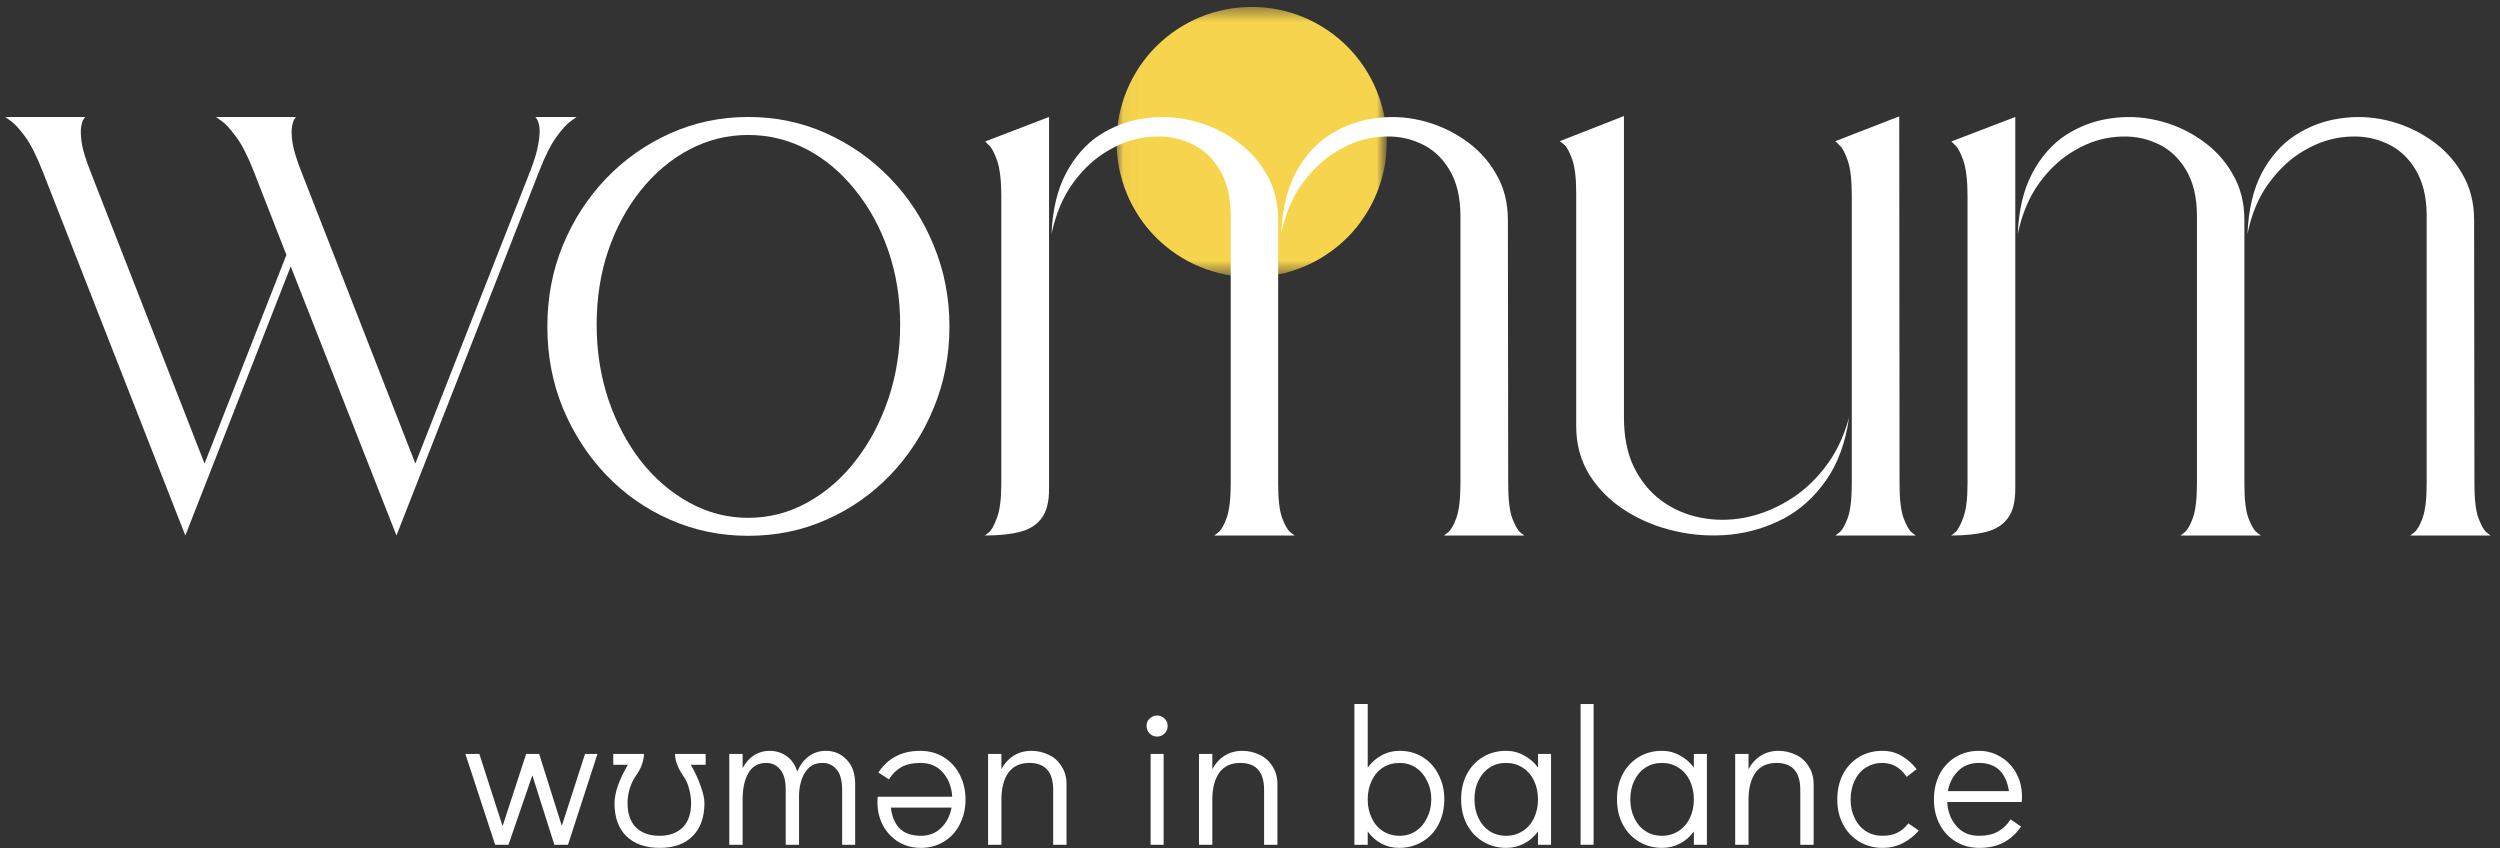
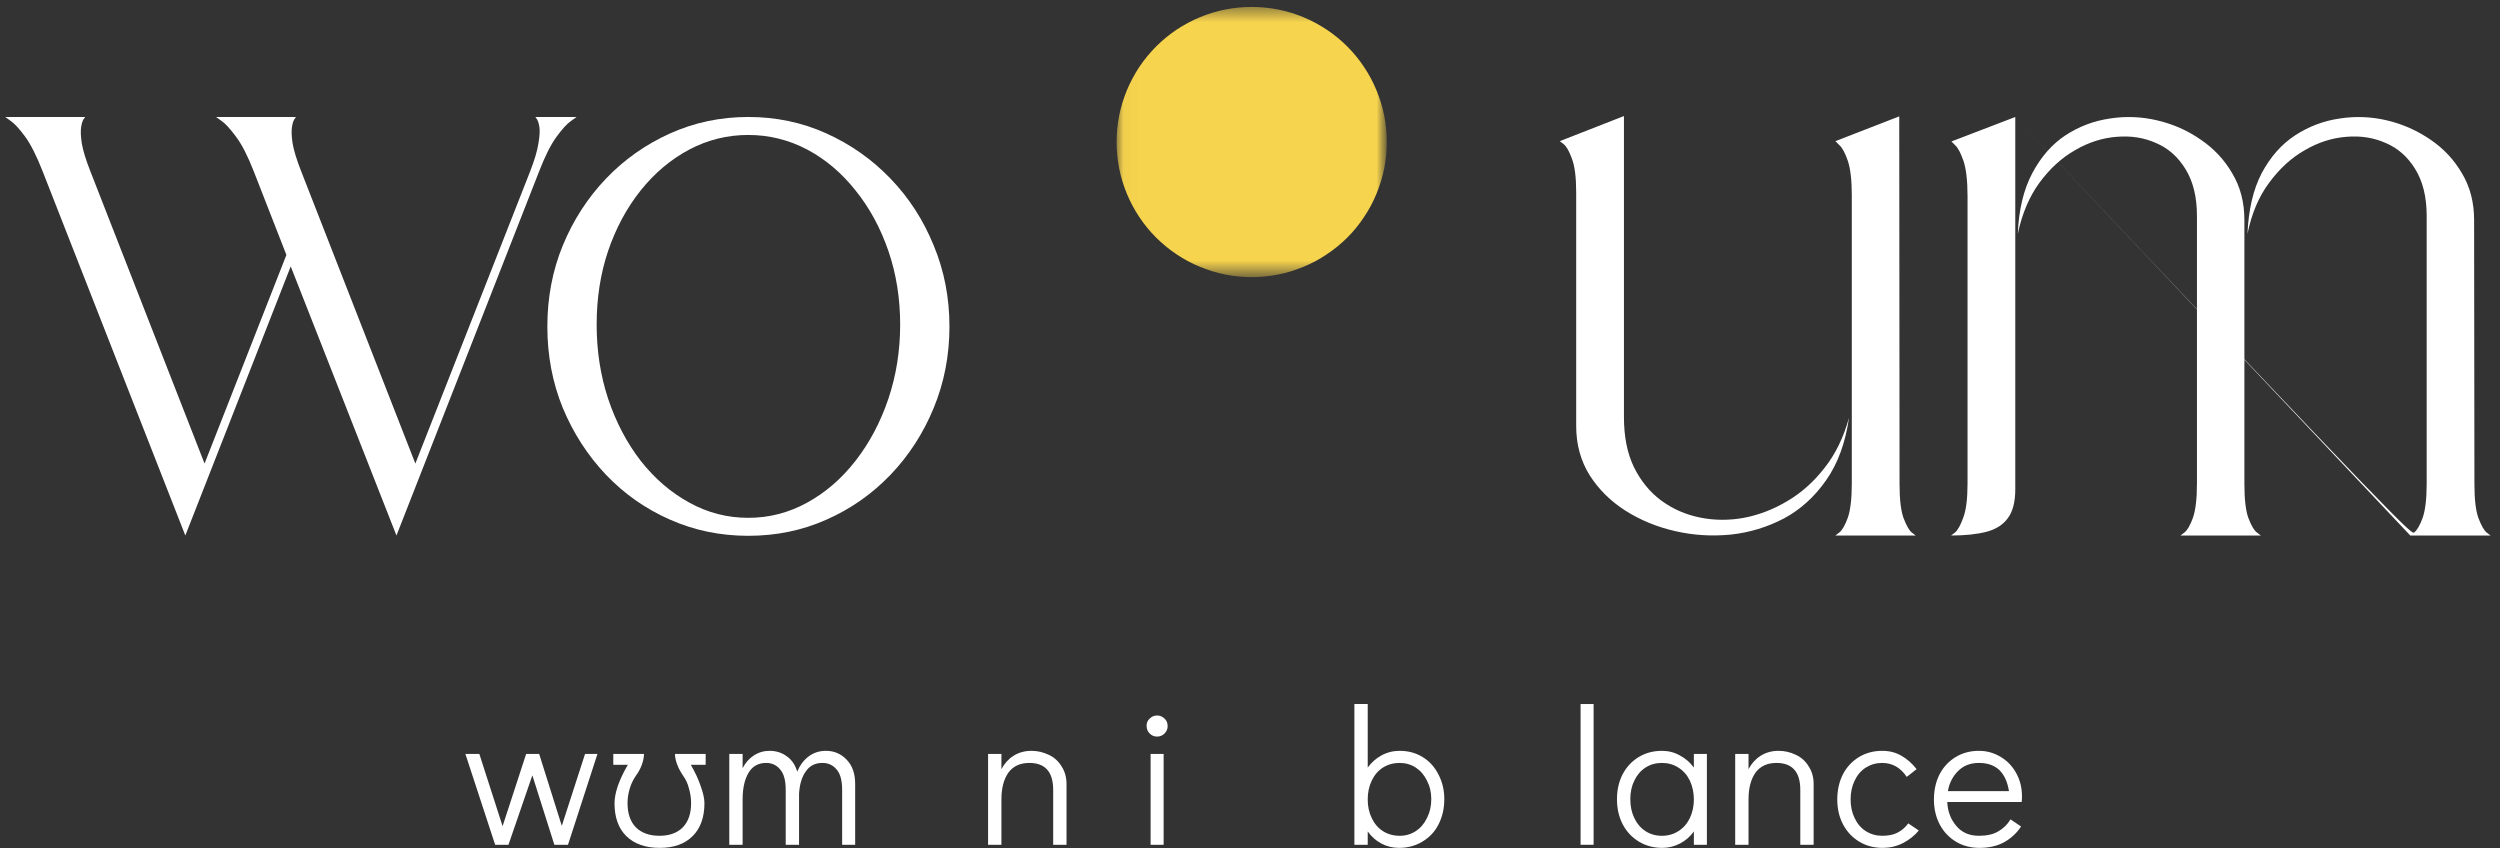
<svg xmlns="http://www.w3.org/2000/svg" fill="none" height="57" viewBox="0 0 168 57" width="168">
  <rect x="0" y="0" width="168" height="57" fill="#333333" stroke="none" />
  <mask height="19" id="mask0_1642_104" maskUnits="userSpaceOnUse" style="mask-type:luminance" width="19" x="75" y="0">
    <path d="M75.036 0.467H93.005V18.436H75.036V0.467Z" fill="white" />
  </mask>
  <g mask="url(#mask0_1642_104)">
    <path d="M93.193 9.545C93.193 10.139 93.135 10.733 93.021 11.316C92.901 11.899 92.729 12.467 92.5 13.019C92.276 13.571 91.995 14.092 91.661 14.587C91.333 15.087 90.958 15.545 90.536 15.967C90.115 16.384 89.656 16.764 89.156 17.092C88.661 17.425 88.141 17.707 87.588 17.931C87.036 18.16 86.469 18.332 85.885 18.451C85.302 18.566 84.708 18.623 84.115 18.623C83.516 18.623 82.927 18.566 82.344 18.451C81.76 18.332 81.193 18.16 80.641 17.931C80.088 17.707 79.568 17.425 79.068 17.092C78.573 16.764 78.115 16.384 77.693 15.967C77.271 15.545 76.896 15.087 76.562 14.587C76.234 14.092 75.953 13.571 75.724 13.019C75.5 12.467 75.323 11.899 75.208 11.316C75.094 10.733 75.036 10.139 75.036 9.545C75.036 8.946 75.094 8.358 75.208 7.774C75.323 7.186 75.5 6.618 75.724 6.071C75.953 5.519 76.234 4.998 76.562 4.498C76.896 4.004 77.271 3.545 77.693 3.123C78.115 2.702 78.573 2.327 79.068 1.993C79.568 1.665 80.088 1.384 80.641 1.155C81.193 0.925 81.76 0.754 82.344 0.639C82.927 0.524 83.516 0.467 84.115 0.467C84.708 0.467 85.302 0.524 85.885 0.639C86.469 0.754 87.036 0.925 87.588 1.155C88.141 1.384 88.661 1.665 89.156 1.993C89.656 2.327 90.115 2.702 90.536 3.123C90.958 3.545 91.333 4.004 91.661 4.498C91.995 4.998 92.276 5.519 92.5 6.071C92.729 6.618 92.901 7.186 93.021 7.774C93.135 8.358 93.193 8.946 93.193 9.545Z" fill="#F7D44E" />
  </g>
  <path d="M50.282 7.861C52.157 7.861 53.907 8.23 55.532 8.965C57.168 9.704 58.605 10.715 59.845 12.006C61.079 13.288 62.043 14.777 62.741 16.485C63.449 18.183 63.803 20.001 63.803 21.944C63.803 23.892 63.449 25.715 62.741 27.423C62.043 29.121 61.079 30.61 59.845 31.902C58.605 33.194 57.168 34.204 55.532 34.923C53.907 35.647 52.157 36.006 50.282 36.006C48.418 36.006 46.668 35.647 45.032 34.923C43.392 34.204 41.954 33.194 40.72 31.902C39.496 30.61 38.532 29.121 37.824 27.423C37.126 25.715 36.782 23.892 36.782 21.944C36.782 20.001 37.126 18.183 37.824 16.485C38.532 14.777 39.496 13.288 40.72 12.006C41.954 10.715 43.392 9.704 45.032 8.965C46.668 8.23 48.418 7.861 50.282 7.861ZM50.282 34.798C51.684 34.798 53.001 34.459 54.241 33.777C55.475 33.1 56.559 32.163 57.491 30.965C58.434 29.756 59.168 28.371 59.699 26.798C60.225 25.23 60.491 23.569 60.491 21.819C60.491 20.043 60.225 18.392 59.699 16.86C59.168 15.319 58.434 13.965 57.491 12.798C56.559 11.621 55.475 10.704 54.241 10.048C53.001 9.397 51.684 9.069 50.282 9.069C48.876 9.069 47.559 9.397 46.324 10.048C45.085 10.704 43.996 11.621 43.053 12.798C42.121 13.965 41.392 15.319 40.866 16.86C40.35 18.392 40.095 20.043 40.095 21.819C40.095 23.569 40.35 25.23 40.866 26.798C41.392 28.371 42.121 29.756 43.053 30.965C43.996 32.163 45.085 33.1 46.324 33.777C47.559 34.459 48.876 34.798 50.282 34.798Z" fill="white" />
-   <path d="M70.496 7.861V32.881C70.496 33.73 70.33 34.376 69.996 34.819C69.674 35.267 69.194 35.569 68.559 35.736C67.918 35.902 67.127 35.986 66.184 35.986C66.184 35.986 66.272 35.918 66.455 35.777C66.632 35.626 66.814 35.298 66.996 34.798C67.189 34.298 67.288 33.527 67.288 32.486V13.194C67.288 12.142 67.194 11.35 67.017 10.819C66.835 10.293 66.653 9.944 66.476 9.777C66.293 9.6 66.205 9.506 66.205 9.506L70.496 7.861ZM97.038 35.986C97.038 35.986 97.127 35.918 97.309 35.777C97.502 35.626 97.689 35.298 97.871 34.798C98.049 34.298 98.142 33.527 98.142 32.486C98.142 32.486 98.142 32.423 98.142 32.298C98.142 32.173 98.142 31.923 98.142 31.548C98.142 31.163 98.142 30.569 98.142 29.777C98.142 28.985 98.142 27.933 98.142 26.61C98.142 25.293 98.142 23.647 98.142 21.673C98.142 19.689 98.142 17.298 98.142 14.506C98.142 13.23 97.882 12.184 97.371 11.361C96.871 10.543 96.21 9.959 95.392 9.611C94.585 9.251 93.705 9.111 92.746 9.194C91.788 9.267 90.856 9.564 89.955 10.09C89.049 10.605 88.252 11.335 87.559 12.277C86.861 13.21 86.377 14.355 86.101 15.715C86.168 14.09 86.486 12.73 87.059 11.631C87.642 10.538 88.392 9.689 89.309 9.09C90.226 8.496 91.215 8.121 92.288 7.965C93.356 7.798 94.418 7.84 95.476 8.09C96.528 8.34 97.502 8.772 98.392 9.381C99.278 9.98 99.986 10.736 100.517 11.652C101.059 12.559 101.33 13.6 101.33 14.777L101.351 32.506C101.351 33.548 101.439 34.319 101.621 34.819C101.814 35.319 101.996 35.642 102.163 35.777C102.34 35.918 102.434 35.986 102.434 35.986H97.038ZM81.601 35.986C81.601 35.986 81.689 35.918 81.871 35.777C82.064 35.626 82.252 35.298 82.434 34.798C82.611 34.298 82.705 33.527 82.705 32.486C82.705 32.486 82.705 32.423 82.705 32.298C82.705 32.173 82.705 31.923 82.705 31.548C82.705 31.163 82.705 30.569 82.705 29.777C82.705 28.985 82.705 27.933 82.705 26.61C82.705 25.293 82.705 23.647 82.705 21.673C82.705 19.689 82.705 17.298 82.705 14.506C82.705 13.23 82.444 12.184 81.934 11.361C81.434 10.543 80.772 9.959 79.955 9.611C79.147 9.251 78.267 9.111 77.309 9.194C76.351 9.267 75.418 9.564 74.517 10.09C73.611 10.605 72.814 11.335 72.121 12.277C71.439 13.21 70.955 14.355 70.663 15.715C70.731 14.09 71.059 12.73 71.642 11.631C72.226 10.538 72.965 9.689 73.871 9.09C74.788 8.496 75.778 8.121 76.851 7.965C77.918 7.798 78.981 7.84 80.038 8.09C81.106 8.34 82.08 8.772 82.955 9.381C83.84 9.98 84.549 10.736 85.08 11.652C85.621 12.559 85.892 13.6 85.892 14.777V32.506C85.892 33.548 85.981 34.319 86.163 34.819C86.356 35.319 86.543 35.642 86.726 35.777C86.903 35.918 86.996 35.986 86.996 35.986H81.601Z" fill="white" />
  <path d="M109.129 28.027C109.129 29.334 109.347 30.454 109.795 31.381C110.254 32.314 110.863 33.064 111.629 33.631C112.405 34.204 113.274 34.584 114.233 34.777C115.202 34.975 116.191 34.98 117.191 34.798C118.202 34.605 119.175 34.23 120.108 33.673C121.05 33.121 121.884 32.376 122.608 31.444C123.342 30.517 123.889 29.392 124.254 28.069C124.014 29.751 123.504 31.152 122.712 32.277C121.931 33.392 120.988 34.246 119.879 34.84C118.764 35.423 117.577 35.788 116.316 35.923C115.05 36.048 113.806 35.975 112.587 35.694C111.363 35.418 110.243 34.959 109.233 34.319C108.233 33.684 107.425 32.881 106.816 31.923C106.217 30.954 105.92 29.855 105.92 28.631V12.944C105.92 11.902 105.821 11.142 105.629 10.652C105.446 10.152 105.264 9.834 105.087 9.694C104.905 9.558 104.816 9.486 104.816 9.486L109.129 7.798C109.129 7.798 109.129 7.871 109.129 8.006C109.129 8.147 109.129 8.465 109.129 8.965C109.129 9.465 109.129 10.246 109.129 11.298C109.129 11.298 109.129 11.335 109.129 11.402C109.129 11.46 109.129 11.642 109.129 11.944C109.129 12.236 109.129 12.725 109.129 13.402C109.129 14.069 109.129 15.022 109.129 16.256C109.129 17.48 109.129 19.048 109.129 20.965C109.129 22.881 109.129 25.235 109.129 28.027ZM123.337 35.986C123.337 35.986 123.425 35.918 123.608 35.777C123.8 35.626 123.988 35.298 124.17 34.798C124.347 34.298 124.441 33.527 124.441 32.486V13.131C124.441 12.09 124.347 11.314 124.17 10.798C123.988 10.272 123.8 9.923 123.608 9.756C123.425 9.579 123.337 9.486 123.337 9.486L127.629 7.819L127.649 32.506C127.649 33.548 127.738 34.319 127.92 34.819C128.113 35.319 128.295 35.642 128.462 35.777C128.639 35.918 128.733 35.986 128.733 35.986H123.337Z" fill="white" />
-   <path d="M135.427 7.861V32.881C135.427 33.73 135.26 34.376 134.927 34.819C134.604 35.267 134.125 35.569 133.489 35.736C132.849 35.902 132.057 35.986 131.114 35.986C131.114 35.986 131.203 35.918 131.385 35.777C131.562 35.626 131.745 35.298 131.927 34.798C132.12 34.298 132.219 33.527 132.219 32.486V13.194C132.219 12.142 132.125 11.35 131.948 10.819C131.765 10.293 131.583 9.944 131.406 9.777C131.224 9.6 131.135 9.506 131.135 9.506L135.427 7.861ZM161.969 35.986C161.969 35.986 162.057 35.918 162.239 35.777C162.432 35.626 162.62 35.298 162.802 34.798C162.979 34.298 163.073 33.527 163.073 32.486C163.073 32.486 163.073 32.423 163.073 32.298C163.073 32.173 163.073 31.923 163.073 31.548C163.073 31.163 163.073 30.569 163.073 29.777C163.073 28.985 163.073 27.933 163.073 26.61C163.073 25.293 163.073 23.647 163.073 21.673C163.073 19.689 163.073 17.298 163.073 14.506C163.073 13.23 162.812 12.184 162.302 11.361C161.802 10.543 161.14 9.959 160.323 9.611C159.515 9.251 158.635 9.111 157.677 9.194C156.719 9.267 155.786 9.564 154.885 10.09C153.979 10.605 153.182 11.335 152.489 12.277C151.791 13.21 151.307 14.355 151.031 15.715C151.099 14.09 151.416 12.73 151.989 11.631C152.573 10.538 153.323 9.689 154.239 9.09C155.156 8.496 156.146 8.121 157.219 7.965C158.286 7.798 159.349 7.84 160.406 8.09C161.458 8.34 162.432 8.772 163.323 9.381C164.208 9.98 164.916 10.736 165.448 11.652C165.989 12.559 166.26 13.6 166.26 14.777L166.281 32.506C166.281 33.548 166.37 34.319 166.552 34.819C166.745 35.319 166.927 35.642 167.094 35.777C167.271 35.918 167.364 35.986 167.364 35.986H161.969ZM146.531 35.986C146.531 35.986 146.62 35.918 146.802 35.777C146.995 35.626 147.182 35.298 147.364 34.798C147.541 34.298 147.635 33.527 147.635 32.486C147.635 32.486 147.635 32.423 147.635 32.298C147.635 32.173 147.635 31.923 147.635 31.548C147.635 31.163 147.635 30.569 147.635 29.777C147.635 28.985 147.635 27.933 147.635 26.61C147.635 25.293 147.635 23.647 147.635 21.673C147.635 19.689 147.635 17.298 147.635 14.506C147.635 13.23 147.375 12.184 146.864 11.361C146.364 10.543 145.703 9.959 144.885 9.611C144.078 9.251 143.198 9.111 142.239 9.194C141.281 9.267 140.349 9.564 139.448 10.09C138.541 10.605 137.745 11.335 137.052 12.277C136.37 13.21 135.885 14.355 135.594 15.715C135.661 14.09 135.989 12.73 136.573 11.631C137.156 10.538 137.896 9.689 138.802 9.09C139.719 8.496 140.708 8.121 141.781 7.965C142.849 7.798 143.911 7.84 144.969 8.09C146.036 8.34 147.01 8.772 147.885 9.381C148.771 9.98 149.479 10.736 150.01 11.652C150.552 12.559 150.823 13.6 150.823 14.777V32.506C150.823 33.548 150.911 34.319 151.094 34.819C151.286 35.319 151.474 35.642 151.656 35.777C151.833 35.918 151.927 35.986 151.927 35.986H146.531Z" fill="white" />
+   <path d="M135.427 7.861V32.881C135.427 33.73 135.26 34.376 134.927 34.819C134.604 35.267 134.125 35.569 133.489 35.736C132.849 35.902 132.057 35.986 131.114 35.986C131.114 35.986 131.203 35.918 131.385 35.777C131.562 35.626 131.745 35.298 131.927 34.798C132.12 34.298 132.219 33.527 132.219 32.486V13.194C132.219 12.142 132.125 11.35 131.948 10.819C131.765 10.293 131.583 9.944 131.406 9.777C131.224 9.6 131.135 9.506 131.135 9.506L135.427 7.861ZC161.969 35.986 162.057 35.918 162.239 35.777C162.432 35.626 162.62 35.298 162.802 34.798C162.979 34.298 163.073 33.527 163.073 32.486C163.073 32.486 163.073 32.423 163.073 32.298C163.073 32.173 163.073 31.923 163.073 31.548C163.073 31.163 163.073 30.569 163.073 29.777C163.073 28.985 163.073 27.933 163.073 26.61C163.073 25.293 163.073 23.647 163.073 21.673C163.073 19.689 163.073 17.298 163.073 14.506C163.073 13.23 162.812 12.184 162.302 11.361C161.802 10.543 161.14 9.959 160.323 9.611C159.515 9.251 158.635 9.111 157.677 9.194C156.719 9.267 155.786 9.564 154.885 10.09C153.979 10.605 153.182 11.335 152.489 12.277C151.791 13.21 151.307 14.355 151.031 15.715C151.099 14.09 151.416 12.73 151.989 11.631C152.573 10.538 153.323 9.689 154.239 9.09C155.156 8.496 156.146 8.121 157.219 7.965C158.286 7.798 159.349 7.84 160.406 8.09C161.458 8.34 162.432 8.772 163.323 9.381C164.208 9.98 164.916 10.736 165.448 11.652C165.989 12.559 166.26 13.6 166.26 14.777L166.281 32.506C166.281 33.548 166.37 34.319 166.552 34.819C166.745 35.319 166.927 35.642 167.094 35.777C167.271 35.918 167.364 35.986 167.364 35.986H161.969ZM146.531 35.986C146.531 35.986 146.62 35.918 146.802 35.777C146.995 35.626 147.182 35.298 147.364 34.798C147.541 34.298 147.635 33.527 147.635 32.486C147.635 32.486 147.635 32.423 147.635 32.298C147.635 32.173 147.635 31.923 147.635 31.548C147.635 31.163 147.635 30.569 147.635 29.777C147.635 28.985 147.635 27.933 147.635 26.61C147.635 25.293 147.635 23.647 147.635 21.673C147.635 19.689 147.635 17.298 147.635 14.506C147.635 13.23 147.375 12.184 146.864 11.361C146.364 10.543 145.703 9.959 144.885 9.611C144.078 9.251 143.198 9.111 142.239 9.194C141.281 9.267 140.349 9.564 139.448 10.09C138.541 10.605 137.745 11.335 137.052 12.277C136.37 13.21 135.885 14.355 135.594 15.715C135.661 14.09 135.989 12.73 136.573 11.631C137.156 10.538 137.896 9.689 138.802 9.09C139.719 8.496 140.708 8.121 141.781 7.965C142.849 7.798 143.911 7.84 144.969 8.09C146.036 8.34 147.01 8.772 147.885 9.381C148.771 9.98 149.479 10.736 150.01 11.652C150.552 12.559 150.823 13.6 150.823 14.777V32.506C150.823 33.548 150.911 34.319 151.094 34.819C151.286 35.319 151.474 35.642 151.656 35.777C151.833 35.918 151.927 35.986 151.927 35.986H146.531Z" fill="white" />
  <path d="M19.537 17.902L12.454 35.986L2.871 11.527C2.465 10.486 2.069 9.704 1.683 9.173C1.293 8.647 0.975 8.298 0.725 8.131C0.475 7.954 0.35 7.861 0.35 7.861H5.725C5.725 7.861 5.688 7.913 5.621 8.006C5.548 8.105 5.496 8.277 5.454 8.527C5.412 8.777 5.423 9.147 5.496 9.631C5.579 10.121 5.772 10.751 6.079 11.527L13.746 31.152L19.246 17.131L17.058 11.527C16.652 10.486 16.251 9.704 15.85 9.173C15.459 8.647 15.142 8.298 14.892 8.131C14.642 7.954 14.517 7.861 14.517 7.861H19.892C19.892 7.861 19.855 7.913 19.787 8.006C19.715 8.105 19.662 8.277 19.621 8.527C19.579 8.777 19.59 9.147 19.662 9.631C19.746 10.121 19.939 10.751 20.246 11.527L27.912 31.152L35.621 11.527C35.923 10.751 36.11 10.121 36.183 9.631C36.267 9.147 36.287 8.777 36.246 8.527C36.204 8.277 36.147 8.105 36.079 8.006C36.006 7.913 35.975 7.861 35.975 7.861H38.746C38.746 7.861 38.621 7.954 38.371 8.131C38.121 8.298 37.798 8.647 37.412 9.173C37.022 9.704 36.626 10.486 36.225 11.527L26.642 35.986L19.537 17.902Z" fill="white" />
  <path d="M39.315 50.665H40.149L38.169 56.769H37.253L35.774 52.102L34.169 56.769H33.274L31.274 50.665H32.211L33.774 55.519L35.357 50.665H36.232L37.753 55.498L39.315 50.665Z" fill="white" />
  <path d="M44.338 56.977C43.38 56.977 42.63 56.717 42.088 56.186C41.557 55.66 41.296 54.925 41.296 53.977C41.296 53.644 41.369 53.248 41.526 52.79C41.692 52.331 41.911 51.868 42.192 51.394H41.213V50.665H43.276C43.276 50.889 43.223 51.134 43.13 51.394C43.031 51.66 42.901 51.904 42.734 52.123C42.552 52.389 42.411 52.681 42.317 52.998C42.218 53.321 42.171 53.644 42.171 53.977C42.171 54.675 42.359 55.217 42.734 55.602C43.119 55.977 43.651 56.165 44.317 56.165C44.984 56.165 45.505 55.977 45.88 55.602C46.255 55.217 46.442 54.675 46.442 53.977C46.442 53.634 46.39 53.3 46.296 52.977C46.213 52.644 46.078 52.363 45.901 52.123C45.734 51.873 45.598 51.623 45.505 51.373C45.406 51.113 45.359 50.873 45.359 50.665H47.421V51.394H46.421C46.713 51.894 46.932 52.373 47.088 52.831C47.255 53.29 47.338 53.675 47.338 53.977C47.338 54.925 47.072 55.66 46.546 56.186C46.015 56.717 45.281 56.977 44.338 56.977Z" fill="white" />
  <path d="M55.508 50.456C56.06 50.456 56.529 50.66 56.904 51.061C57.279 51.451 57.467 51.993 57.467 52.686V56.769H56.592V53.081C56.592 52.446 56.467 51.988 56.217 51.706C55.977 51.415 55.659 51.269 55.258 51.269C54.784 51.269 54.414 51.456 54.154 51.831C53.888 52.196 53.737 52.696 53.696 53.331V56.769H52.8V53.081C52.8 52.446 52.675 51.988 52.425 51.706C52.185 51.415 51.873 51.269 51.487 51.269C50.956 51.269 50.56 51.493 50.3 51.936C50.034 52.384 49.904 52.977 49.904 53.727V56.769H49.008V50.665H49.904V51.623C50.097 51.248 50.347 50.967 50.654 50.769C50.972 50.561 51.326 50.456 51.717 50.456C52.159 50.456 52.55 50.581 52.883 50.831C53.217 51.071 53.446 51.41 53.571 51.852C53.763 51.41 54.019 51.071 54.342 50.831C54.675 50.581 55.06 50.456 55.508 50.456Z" fill="white" />
-   <path d="M61.841 50.456C62.424 50.456 62.945 50.597 63.404 50.873C63.862 51.154 64.221 51.54 64.487 52.04C64.747 52.54 64.883 53.102 64.883 53.727C64.883 54.352 64.747 54.915 64.487 55.415C64.237 55.904 63.883 56.285 63.424 56.561C62.966 56.837 62.45 56.977 61.883 56.977C61.325 56.977 60.825 56.842 60.383 56.581C59.935 56.306 59.591 55.936 59.341 55.477C59.091 55.009 58.966 54.488 58.966 53.915C58.966 53.748 58.971 53.623 58.987 53.54H63.987C63.956 52.915 63.758 52.384 63.383 51.936C63.008 51.493 62.497 51.269 61.862 51.269C61.331 51.269 60.893 51.368 60.549 51.561C60.216 51.759 59.945 52.029 59.737 52.373L59.029 51.915C59.32 51.456 59.695 51.102 60.154 50.852C60.622 50.592 61.185 50.456 61.841 50.456ZM61.883 56.165C62.435 56.165 62.893 55.988 63.258 55.623C63.617 55.264 63.846 54.811 63.945 54.269H59.862C59.945 54.91 60.154 55.389 60.487 55.706C60.831 56.014 61.299 56.165 61.883 56.165Z" fill="white" />
  <path d="M69.316 50.456C69.732 50.456 70.118 50.55 70.482 50.727C70.842 50.894 71.128 51.154 71.337 51.498C71.555 51.831 71.67 52.227 71.67 52.686V56.769H70.774V53.081C70.774 51.873 70.238 51.269 69.17 51.269C68.545 51.269 68.071 51.493 67.753 51.936C67.446 52.384 67.295 52.977 67.295 53.727V56.769H66.399V50.665H67.295V51.686C67.503 51.3 67.774 50.998 68.107 50.79C68.451 50.571 68.857 50.456 69.316 50.456Z" fill="white" />
  <path d="M77.321 56.769V50.665H78.196V56.769H77.321ZM77.758 49.498C77.56 49.498 77.394 49.431 77.258 49.29C77.118 49.154 77.05 48.977 77.05 48.769C77.05 48.576 77.118 48.415 77.258 48.29C77.394 48.154 77.56 48.081 77.758 48.081C77.951 48.081 78.118 48.154 78.258 48.29C78.394 48.415 78.466 48.581 78.466 48.79C78.466 48.988 78.394 49.154 78.258 49.29C78.118 49.431 77.951 49.498 77.758 49.498Z" fill="white" />
-   <path d="M83.489 50.456C83.906 50.456 84.291 50.55 84.656 50.727C85.015 50.894 85.302 51.154 85.51 51.498C85.729 51.831 85.843 52.227 85.843 52.686V56.769H84.947V53.081C84.947 51.873 84.411 51.269 83.343 51.269C82.718 51.269 82.244 51.493 81.927 51.936C81.619 52.384 81.468 52.977 81.468 53.727V56.769H80.572V50.665H81.468V51.686C81.677 51.3 81.947 50.998 82.281 50.79C82.624 50.571 83.031 50.456 83.489 50.456Z" fill="white" />
  <path d="M94.057 50.456C94.64 50.456 95.15 50.597 95.598 50.873C96.057 51.154 96.411 51.54 96.661 52.04C96.921 52.529 97.057 53.081 97.057 53.706C97.057 54.347 96.921 54.915 96.661 55.415C96.411 55.904 96.046 56.285 95.577 56.561C95.119 56.837 94.598 56.977 94.015 56.977C93.583 56.977 93.187 56.878 92.827 56.686C92.463 56.493 92.161 56.222 91.911 55.873V56.769H91.015V47.311H91.911V51.581C92.161 51.238 92.463 50.967 92.827 50.769C93.202 50.561 93.609 50.456 94.057 50.456ZM94.057 56.165C94.458 56.165 94.817 56.061 95.14 55.852C95.458 55.644 95.708 55.352 95.89 54.977C96.083 54.602 96.182 54.181 96.182 53.706C96.182 53.238 96.083 52.821 95.89 52.456C95.708 52.081 95.458 51.79 95.14 51.581C94.817 51.373 94.458 51.269 94.057 51.269C93.64 51.269 93.265 51.373 92.932 51.581C92.609 51.79 92.359 52.081 92.182 52.456C91.999 52.831 91.911 53.259 91.911 53.727C91.911 54.186 91.999 54.602 92.182 54.977C92.359 55.352 92.609 55.644 92.932 55.852C93.265 56.061 93.64 56.165 94.057 56.165Z" fill="white" />
-   <path d="M104.229 50.665V56.769H103.354V55.873C103.104 56.222 102.792 56.493 102.417 56.686C102.052 56.878 101.656 56.977 101.229 56.977C100.646 56.977 100.125 56.837 99.667 56.561C99.209 56.285 98.844 55.904 98.584 55.415C98.318 54.915 98.188 54.347 98.188 53.706C98.188 53.081 98.313 52.529 98.563 52.04C98.823 51.54 99.188 51.154 99.646 50.873C100.104 50.597 100.625 50.456 101.209 50.456C101.651 50.456 102.052 50.561 102.417 50.769C102.792 50.967 103.104 51.238 103.354 51.581V50.665H104.229ZM101.209 56.165C101.625 56.165 101.99 56.061 102.313 55.852C102.646 55.644 102.901 55.352 103.084 54.977C103.261 54.602 103.354 54.186 103.354 53.727C103.354 53.259 103.261 52.831 103.084 52.456C102.901 52.081 102.646 51.79 102.313 51.581C101.99 51.373 101.625 51.269 101.209 51.269C100.792 51.269 100.422 51.373 100.104 51.581C99.781 51.79 99.531 52.081 99.354 52.456C99.172 52.821 99.084 53.238 99.084 53.706C99.084 54.181 99.172 54.602 99.354 54.977C99.531 55.352 99.781 55.644 100.104 55.852C100.422 56.061 100.792 56.165 101.209 56.165Z" fill="white" />
  <path d="M106.215 56.769V47.311H107.09V56.769H106.215Z" fill="white" />
  <path d="M114.703 50.665V56.769H113.828V55.873C113.578 56.222 113.266 56.493 112.891 56.686C112.526 56.878 112.13 56.977 111.703 56.977C111.12 56.977 110.599 56.837 110.141 56.561C109.682 56.285 109.318 55.904 109.057 55.415C108.792 54.915 108.661 54.347 108.661 53.706C108.661 53.081 108.786 52.529 109.036 52.04C109.297 51.54 109.661 51.154 110.12 50.873C110.578 50.597 111.099 50.456 111.682 50.456C112.125 50.456 112.526 50.561 112.891 50.769C113.266 50.967 113.578 51.238 113.828 51.581V50.665H114.703ZM111.682 56.165C112.099 56.165 112.463 56.061 112.786 55.852C113.12 55.644 113.375 55.352 113.557 54.977C113.734 54.602 113.828 54.186 113.828 53.727C113.828 53.259 113.734 52.831 113.557 52.456C113.375 52.081 113.12 51.79 112.786 51.581C112.463 51.373 112.099 51.269 111.682 51.269C111.266 51.269 110.896 51.373 110.578 51.581C110.255 51.79 110.005 52.081 109.828 52.456C109.646 52.821 109.557 53.238 109.557 53.706C109.557 54.181 109.646 54.602 109.828 54.977C110.005 55.352 110.255 55.644 110.578 55.852C110.896 56.061 111.266 56.165 111.682 56.165Z" fill="white" />
  <path d="M119.522 50.456C119.938 50.456 120.324 50.55 120.688 50.727C121.048 50.894 121.334 51.154 121.542 51.498C121.761 51.831 121.876 52.227 121.876 52.686V56.769H120.98V53.081C120.98 51.873 120.444 51.269 119.376 51.269C118.751 51.269 118.277 51.493 117.959 51.936C117.652 52.384 117.501 52.977 117.501 53.727V56.769H116.605V50.665H117.501V51.686C117.709 51.3 117.98 50.998 118.313 50.79C118.657 50.571 119.063 50.456 119.522 50.456Z" fill="white" />
  <path d="M126.507 56.977C125.923 56.977 125.403 56.837 124.944 56.561C124.486 56.285 124.121 55.904 123.861 55.415C123.595 54.915 123.465 54.352 123.465 53.727C123.465 53.102 123.59 52.54 123.84 52.04C124.101 51.54 124.465 51.154 124.923 50.873C125.382 50.597 125.903 50.456 126.486 50.456C126.986 50.456 127.413 50.571 127.778 50.79C128.153 50.998 128.491 51.3 128.798 51.686L128.132 52.206C127.715 51.581 127.163 51.269 126.486 51.269C126.08 51.269 125.715 51.373 125.382 51.581C125.059 51.79 124.809 52.081 124.632 52.456C124.45 52.831 124.361 53.259 124.361 53.727C124.361 54.186 124.45 54.602 124.632 54.977C124.809 55.352 125.059 55.644 125.382 55.852C125.715 56.061 126.08 56.165 126.486 56.165C126.903 56.165 127.241 56.097 127.507 55.956C127.783 55.821 128.028 55.613 128.236 55.331L128.944 55.811C128.653 56.16 128.288 56.446 127.861 56.665C127.444 56.873 126.991 56.977 126.507 56.977Z" fill="white" />
  <path d="M132.981 50.456C133.523 50.456 134.012 50.597 134.46 50.873C134.903 51.139 135.252 51.509 135.502 51.977C135.752 52.436 135.877 52.951 135.877 53.519C135.877 53.686 135.867 53.811 135.856 53.894H130.856C130.882 54.519 131.085 55.056 131.46 55.498C131.835 55.946 132.341 56.165 132.981 56.165C133.507 56.165 133.94 56.071 134.273 55.873C134.617 55.681 134.898 55.41 135.106 55.061L135.815 55.54C135.523 55.988 135.137 56.342 134.669 56.602C134.21 56.852 133.658 56.977 133.023 56.977C132.424 56.977 131.898 56.837 131.44 56.561C130.981 56.285 130.617 55.904 130.356 55.415C130.091 54.915 129.96 54.352 129.96 53.727C129.96 53.102 130.085 52.54 130.335 52.04C130.596 51.54 130.96 51.154 131.419 50.873C131.877 50.597 132.398 50.456 132.981 50.456ZM135.002 53.165C134.903 52.54 134.69 52.071 134.356 51.748C134.023 51.431 133.565 51.269 132.981 51.269C132.408 51.269 131.945 51.451 131.585 51.811C131.221 52.175 130.992 52.623 130.898 53.165H135.002Z" fill="white" />
</svg>